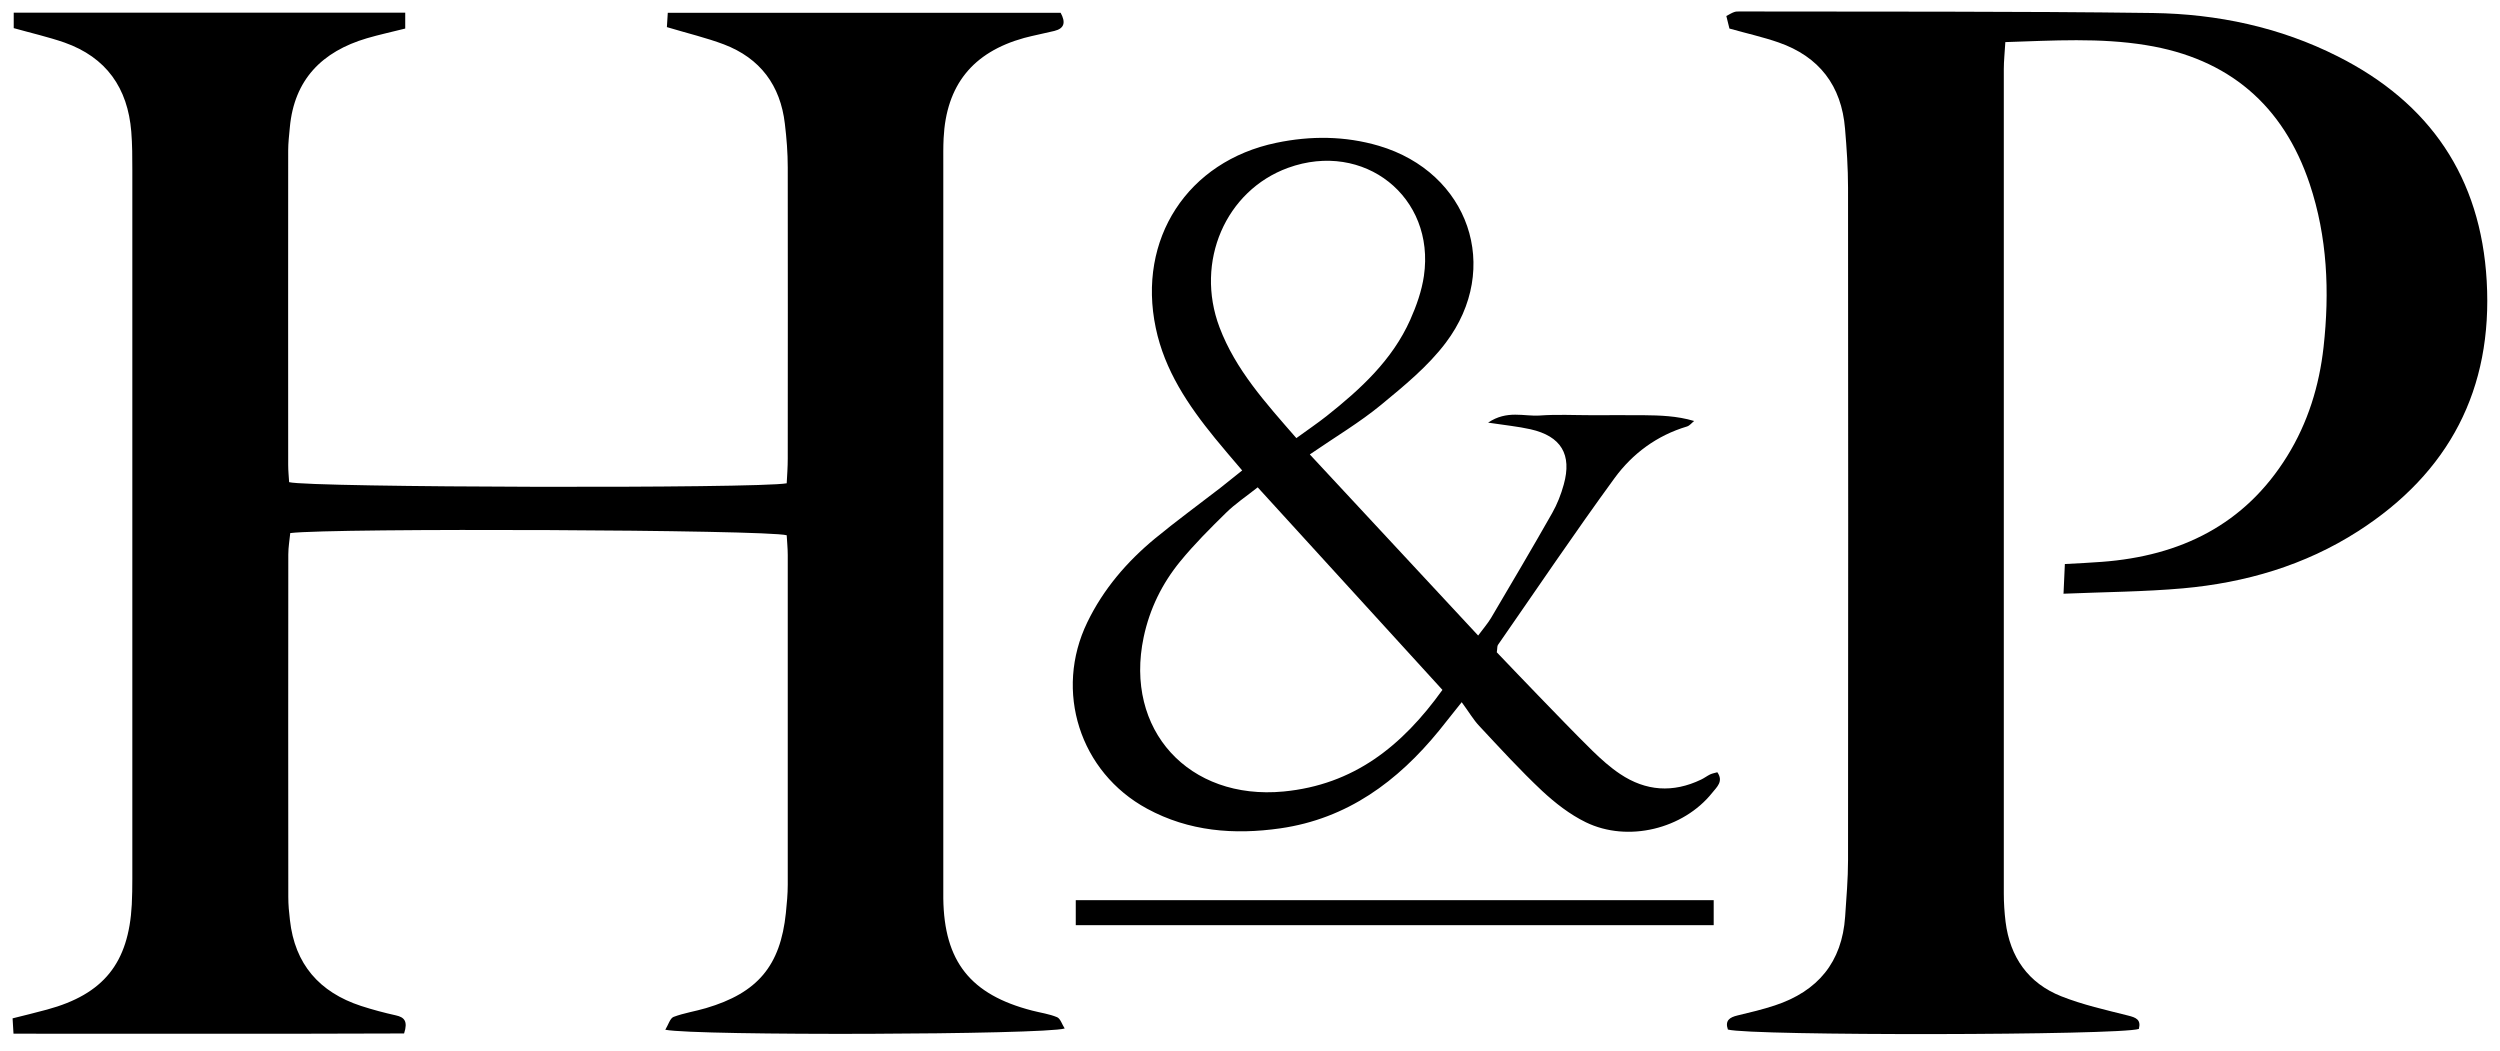
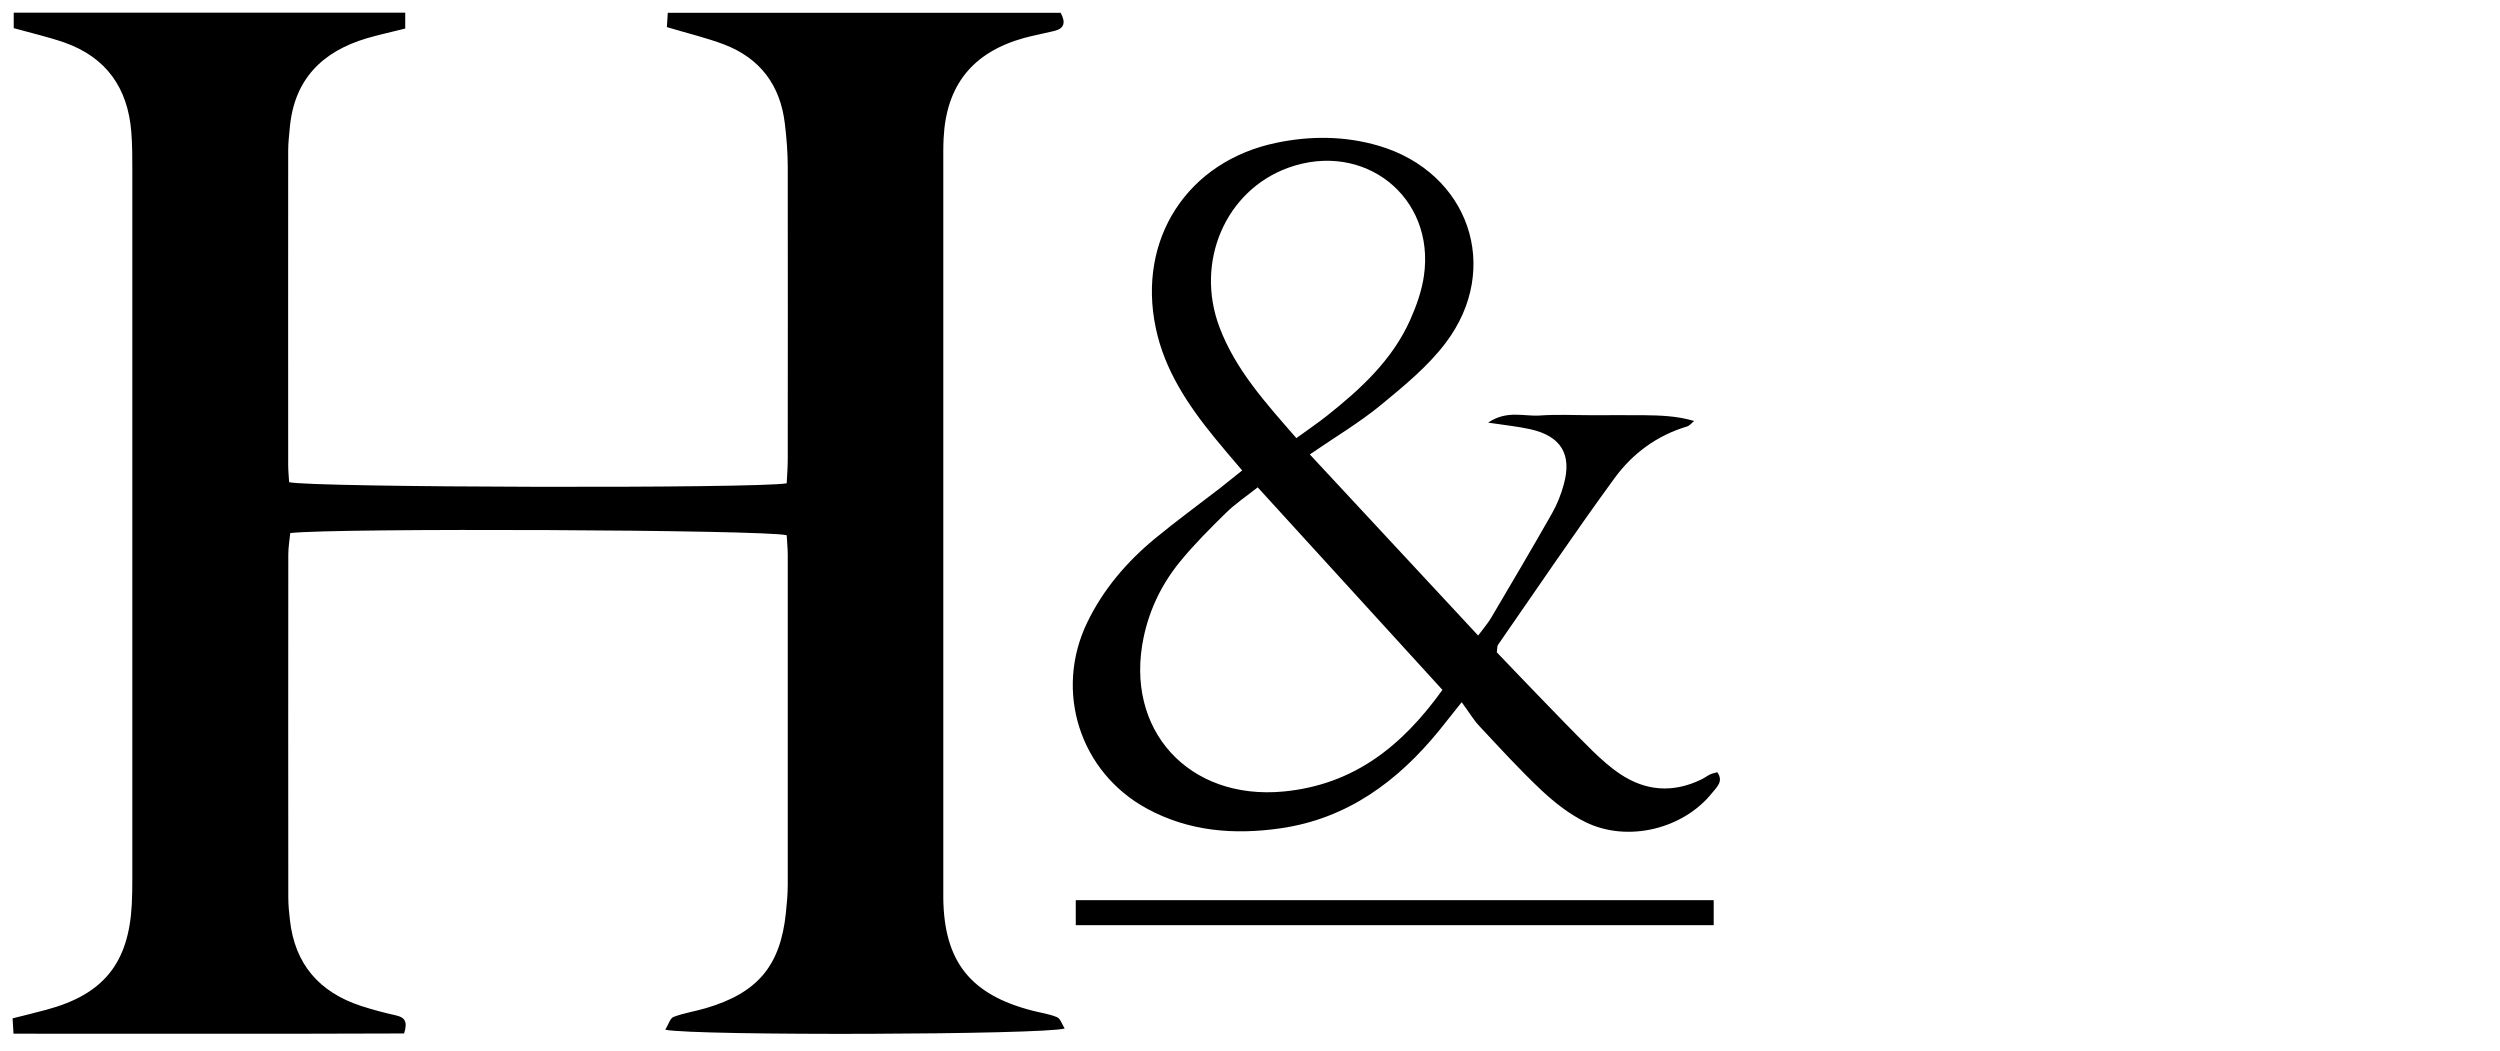
<svg xmlns="http://www.w3.org/2000/svg" width="88" height="37" viewBox="0 0 88 37" fill="none">
  <g clip-path="url(#clip0_386_1470)">
    <path d="M23.474 0.961C23.485 0.783 23.495 0.644 23.506 0.451H37.335C37.517 0.786 37.47 1.001 37.113 1.089C36.76 1.176 36.403 1.242 36.049 1.336C34.239 1.839 33.306 2.997 33.215 4.87C33.2 5.172 33.204 5.475 33.204 5.777C33.204 14.152 33.204 22.524 33.204 30.899C33.204 31.14 33.204 31.384 33.204 31.624C33.233 33.843 34.158 35.012 36.333 35.573C36.628 35.65 36.934 35.69 37.211 35.806C37.328 35.857 37.383 36.058 37.477 36.203C36.749 36.425 24.512 36.466 23.419 36.247C23.528 36.065 23.587 35.843 23.71 35.795C24.075 35.657 24.472 35.599 24.851 35.486C26.669 34.95 27.47 33.996 27.663 32.138C27.696 31.806 27.729 31.475 27.729 31.143C27.732 27.274 27.729 23.405 27.729 19.537C27.729 19.3 27.703 19.063 27.692 18.841C27 18.644 11.743 18.578 10.217 18.764C10.195 19.001 10.148 19.256 10.148 19.515C10.144 23.537 10.144 27.555 10.148 31.577C10.148 31.846 10.173 32.12 10.206 32.389C10.377 33.937 11.24 34.928 12.709 35.409C13.113 35.54 13.525 35.65 13.936 35.741C14.228 35.806 14.366 35.941 14.224 36.378C9.678 36.396 5.087 36.386 0.475 36.386C0.461 36.152 0.454 36.039 0.443 35.846C0.851 35.744 1.255 35.646 1.656 35.537C3.645 34.998 4.53 33.901 4.639 31.839C4.654 31.537 4.658 31.234 4.658 30.932C4.658 22.619 4.658 14.305 4.658 5.992C4.658 5.54 4.658 5.085 4.621 4.633C4.497 3.099 3.743 2.018 2.268 1.497C1.699 1.3 1.106 1.165 0.483 0.99V0.447H14.264V1.005C13.79 1.125 13.346 1.22 12.913 1.347C11.335 1.814 10.355 2.801 10.202 4.487C10.177 4.757 10.144 5.03 10.144 5.3C10.14 8.987 10.144 12.677 10.144 16.364C10.144 16.571 10.166 16.779 10.177 16.972C10.894 17.165 26.694 17.201 27.692 17.012C27.707 16.732 27.729 16.436 27.729 16.141C27.729 12.724 27.736 9.311 27.729 5.894C27.729 5.38 27.689 4.866 27.627 4.356C27.47 3.005 26.76 2.05 25.481 1.562C24.862 1.329 24.213 1.176 23.474 0.954V0.961Z" fill="black" />
-     <path d="M72.636 20.895C72.658 20.436 72.668 20.178 72.683 19.854C73.153 19.828 73.568 19.81 73.987 19.777C76.752 19.569 79.011 18.473 80.508 16.058C81.237 14.881 81.638 13.584 81.79 12.214C82.005 10.273 81.925 8.345 81.302 6.477C80.373 3.697 78.439 2.054 75.535 1.588C73.918 1.325 72.286 1.427 70.588 1.482C70.567 1.846 70.534 2.138 70.534 2.433C70.534 12.105 70.534 21.781 70.534 31.453C70.534 31.784 70.556 32.116 70.596 32.447C70.752 33.69 71.393 34.608 72.559 35.07C73.313 35.369 74.118 35.548 74.909 35.748C75.186 35.817 75.372 35.89 75.288 36.218C74.621 36.447 61.63 36.466 60.822 36.24C60.712 35.923 60.883 35.81 61.16 35.744C61.601 35.639 62.045 35.533 62.475 35.391C63.987 34.892 64.84 33.868 64.949 32.265C64.993 31.602 65.051 30.939 65.051 30.276C65.058 22.386 65.058 14.498 65.051 6.608C65.051 5.916 65.004 5.22 64.945 4.528C64.822 3.019 64.038 1.992 62.603 1.493C62.06 1.304 61.499 1.18 60.876 1.005C60.847 0.892 60.811 0.732 60.767 0.564C60.883 0.502 60.956 0.455 61.04 0.426C61.095 0.404 61.16 0.404 61.219 0.404C66.075 0.415 70.931 0.393 75.787 0.458C78.049 0.491 80.249 0.954 82.29 1.985C85.543 3.624 87.324 6.251 87.532 9.89C87.75 13.697 86.213 16.64 83.004 18.699C81.131 19.901 79.04 20.513 76.836 20.71C75.484 20.83 74.126 20.837 72.628 20.899L72.636 20.895Z" fill="black" />
    <path d="M46.108 15.999C48.115 18.16 50.045 20.236 52.031 22.371C52.22 22.116 52.373 21.941 52.49 21.744C53.211 20.52 53.936 19.296 54.636 18.061C54.814 17.748 54.949 17.402 55.044 17.056C55.339 15.999 54.953 15.354 53.874 15.11C53.437 15.012 52.985 14.968 52.381 14.877C53.051 14.425 53.648 14.666 54.202 14.626C54.807 14.582 55.415 14.615 56.024 14.615C56.632 14.615 57.237 14.611 57.845 14.615C58.432 14.622 59.022 14.637 59.634 14.819C59.55 14.885 59.477 14.983 59.383 15.012C58.322 15.329 57.463 15.966 56.832 16.83C55.423 18.761 54.089 20.742 52.727 22.702C52.698 22.746 52.709 22.819 52.687 22.961C53.149 23.442 53.645 23.966 54.148 24.484C54.781 25.136 55.408 25.792 56.056 26.429C56.359 26.724 56.679 27.012 57.029 27.245C57.933 27.85 58.891 27.916 59.878 27.442C59.987 27.391 60.086 27.314 60.195 27.26C60.275 27.223 60.362 27.209 60.45 27.183C60.676 27.504 60.432 27.704 60.271 27.905C59.255 29.18 57.299 29.664 55.82 28.943C55.259 28.67 54.741 28.265 54.282 27.839C53.51 27.114 52.796 26.331 52.071 25.555C51.863 25.336 51.71 25.067 51.452 24.717C51.091 25.169 50.876 25.442 50.657 25.715C49.193 27.508 47.423 28.819 45.066 29.158C43.441 29.391 41.852 29.267 40.377 28.466C38.005 27.18 37.098 24.323 38.275 21.901C38.84 20.735 39.667 19.773 40.654 18.957C41.401 18.342 42.184 17.77 42.953 17.176C43.186 16.994 43.415 16.808 43.725 16.56C43.379 16.152 43.066 15.792 42.767 15.424C41.823 14.265 40.996 13.041 40.683 11.544C40.024 8.415 41.801 5.675 44.927 5.027C46.133 4.775 47.346 4.783 48.534 5.132C51.703 6.069 52.876 9.435 50.891 12.065C50.264 12.896 49.423 13.584 48.61 14.254C47.867 14.866 47.026 15.365 46.111 15.992L46.108 15.999ZM44.271 17.154C43.852 17.486 43.474 17.737 43.157 18.05C42.596 18.6 42.038 19.158 41.543 19.762C40.905 20.542 40.468 21.431 40.257 22.429C39.568 25.693 41.845 28.178 45.182 27.861C47.648 27.624 49.35 26.269 50.774 24.284C48.603 21.905 46.453 19.548 44.271 17.154ZM45.634 15.42C46.024 15.136 46.37 14.903 46.698 14.644C47.892 13.697 49.007 12.677 49.641 11.256C49.86 10.764 50.045 10.24 50.122 9.712C50.526 6.925 48.009 4.939 45.339 5.908C43.146 6.706 42.053 9.209 42.927 11.522C43.492 13.016 44.548 14.178 45.634 15.424V15.42Z" fill="black" />
    <path d="M37.867 31.686H60.322V32.566H37.867V31.686Z" fill="black" />
  </g>
  <defs>
    <clipPath id="clip0_386_1470">
      <rect width="87.115" height="36" fill="white" transform="translate(0.443 0.4)" />
    </clipPath>
  </defs>
</svg>